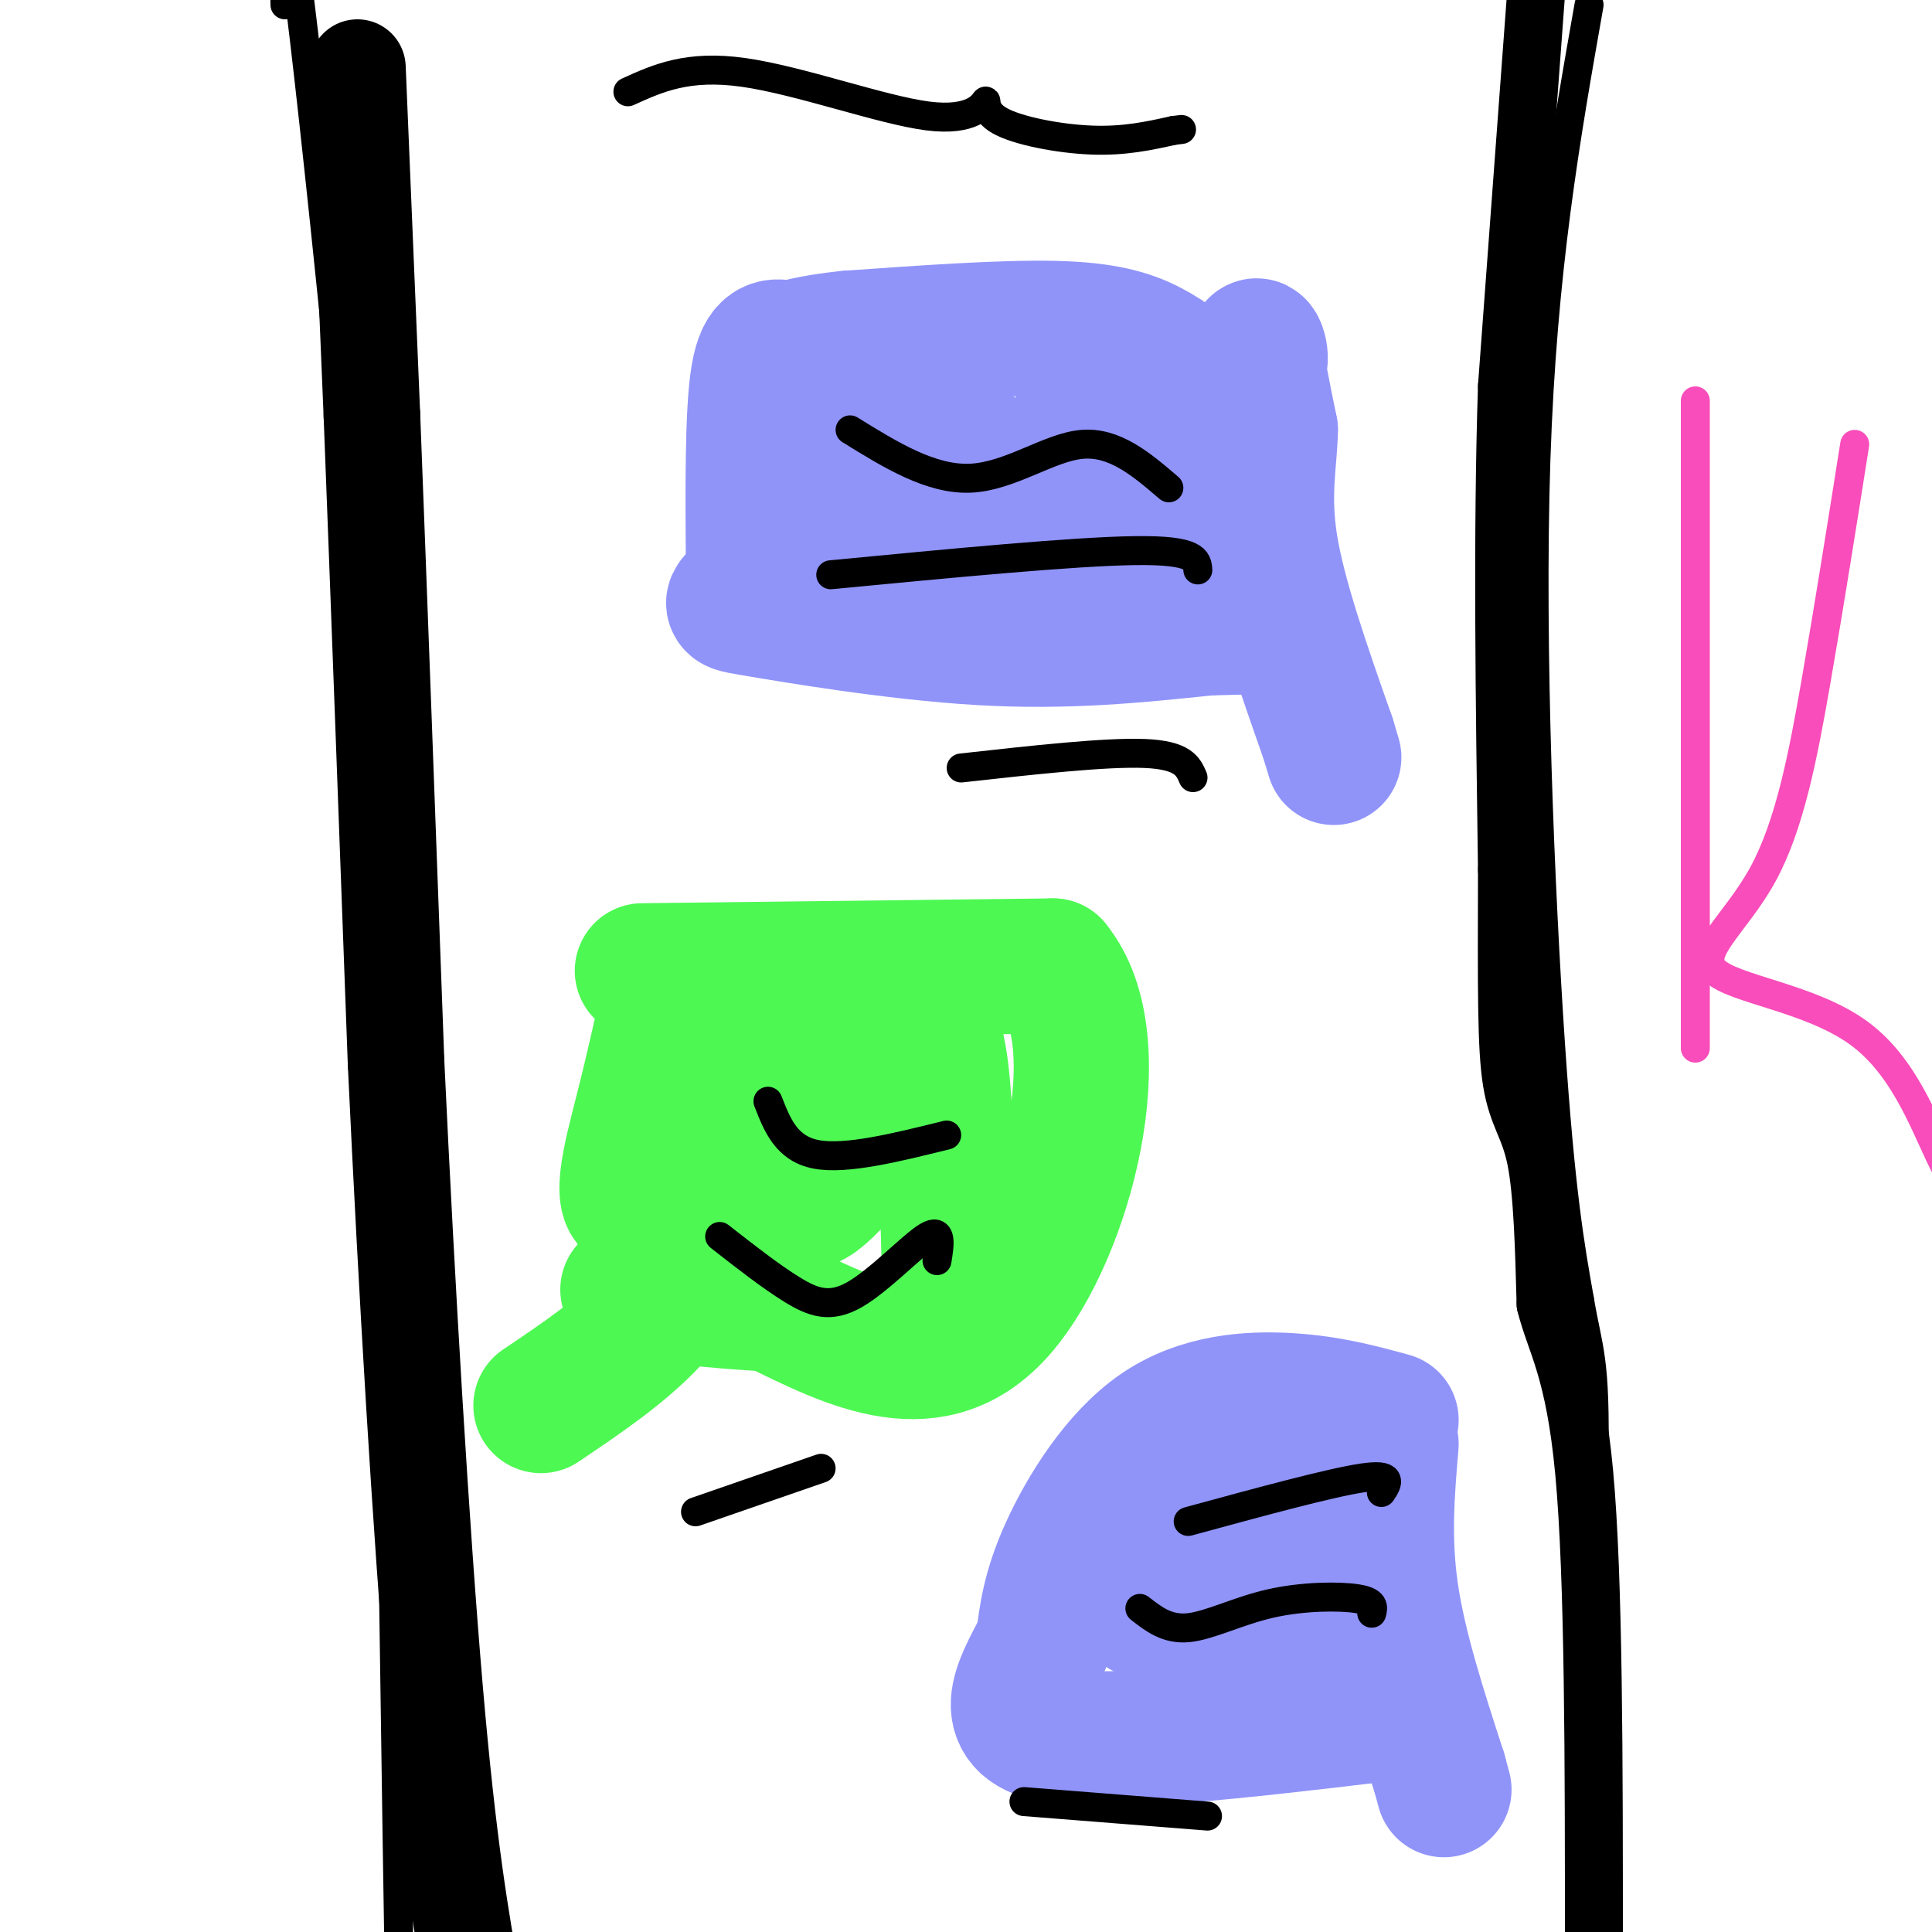
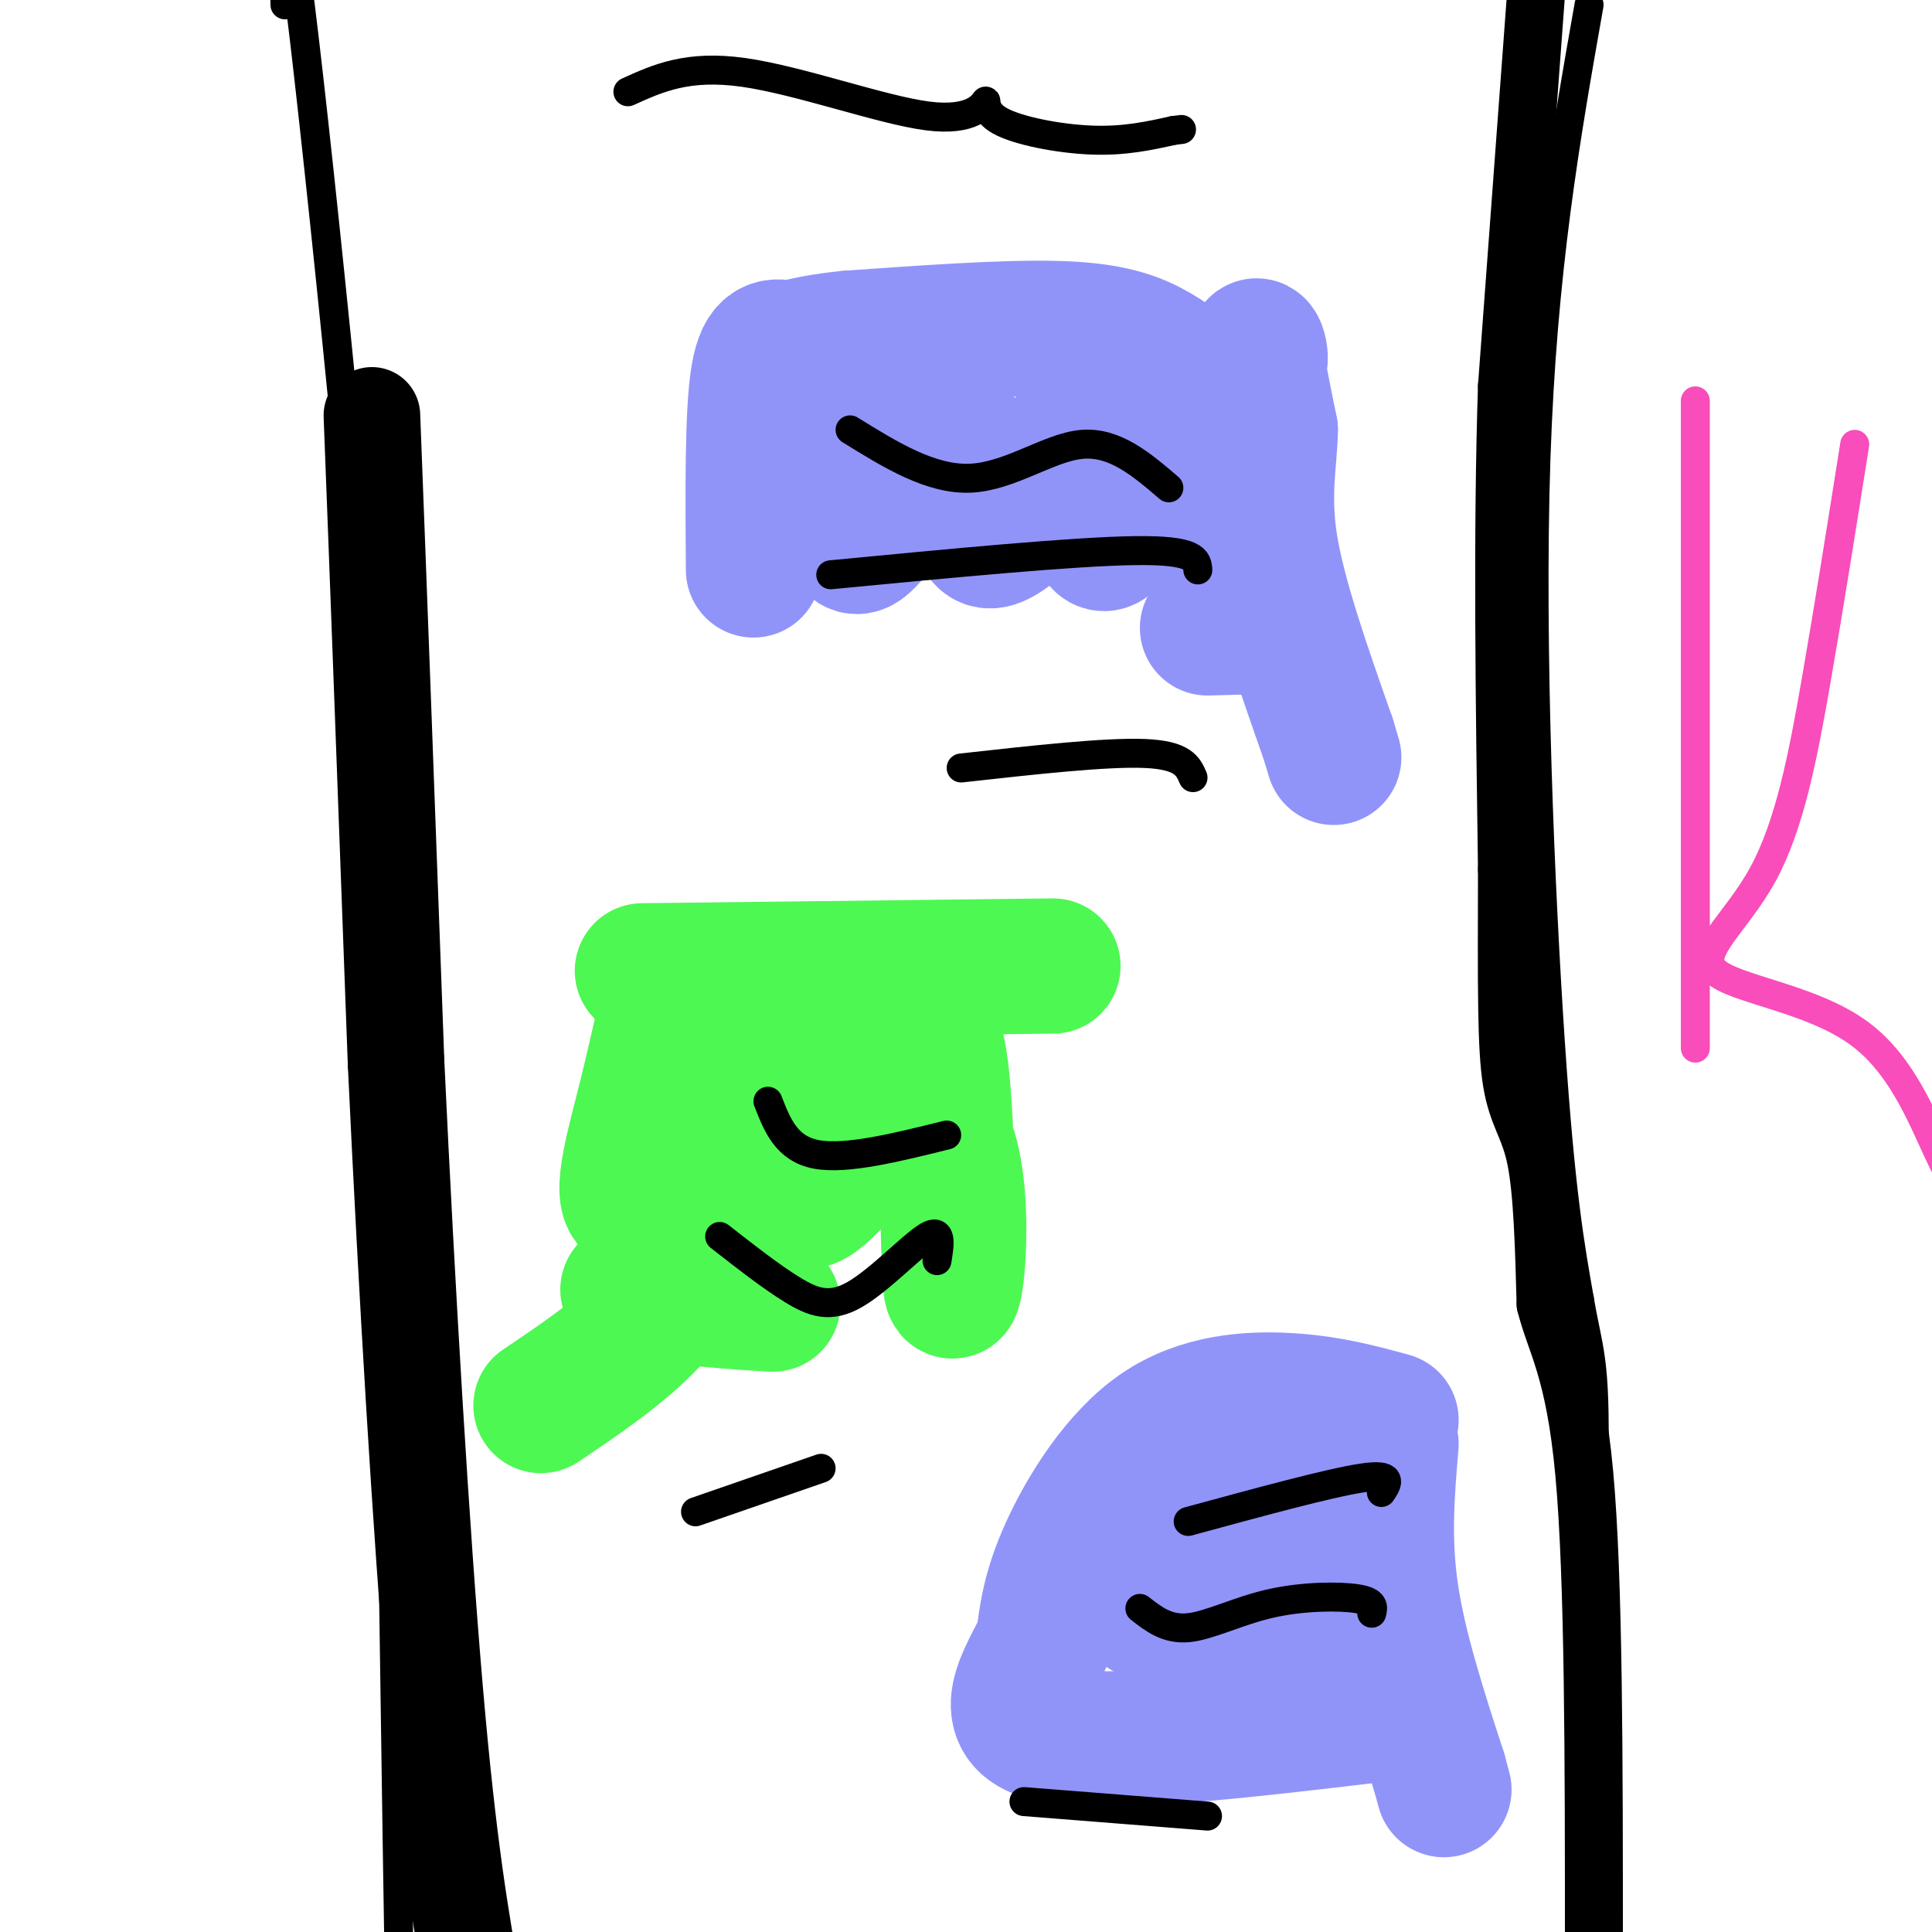
<svg xmlns="http://www.w3.org/2000/svg" viewBox="0 0 400 400" version="1.1">
  <g fill="none" stroke="#000000" stroke-width="6" stroke-linecap="round" stroke-linejoin="round">
    <path d="M59,1c-0.311,-16.111 -0.622,-32.222 4,7c4.622,39.222 14.178,133.778 18,190c3.822,56.222 1.911,74.111 0,92" />
    <path d="M81,290c0.500,49.000 1.750,125.500 3,202" />
    <path d="M329,1c-4.844,27.422 -9.689,54.844 -11,94c-1.311,39.156 0.911,90.044 3,121c2.089,30.956 4.044,41.978 6,53" />
    <path d="M327,269c1.833,10.917 3.417,11.708 3,34c-0.417,22.292 -2.833,66.083 -3,97c-0.167,30.917 1.917,48.958 4,67" />
  </g>
  <g fill="none" stroke="#000000" stroke-width="20" stroke-linecap="round" stroke-linejoin="round">
-     <path d="M74,14c0.000,0.000 3.000,72.000 3,72" />
    <path d="M77,86c1.333,34.333 3.167,84.167 5,134" />
    <path d="M82,220c2.200,46.978 5.200,97.422 8,130c2.800,32.578 5.400,47.289 8,62" />
  </g>
  <g fill="none" stroke="#000000" stroke-width="6" stroke-linecap="round" stroke-linejoin="round">
    <path d="M316,6c0.000,0.000 1.000,61.000 1,61" />
    <path d="M317,67c0.333,32.000 0.667,81.500 1,131" />
    <path d="M318,198c0.333,26.667 0.667,27.833 1,29" />
  </g>
  <g fill="none" stroke="#000000" stroke-width="12" stroke-linecap="round" stroke-linejoin="round">
    <path d="M318,-1c0.000,0.000 -6.000,81.000 -6,81" />
    <path d="M312,80c-1.000,30.167 -0.500,65.083 0,100" />
    <path d="M312,180c-0.048,24.833 -0.167,36.917 1,44c1.167,7.083 3.619,9.167 5,16c1.381,6.833 1.690,18.417 2,30" />
    <path d="M320,270c2.000,8.089 6.000,13.311 8,35c2.000,21.689 2.000,59.844 2,98" />
    <path d="M330,403c0.500,17.667 0.750,12.833 1,8" />
  </g>
  <g fill="none" stroke="#000000" stroke-width="6" stroke-linecap="round" stroke-linejoin="round">
    <path d="M130,19c6.213,-2.824 12.426,-5.648 24,-4c11.574,1.648 28.507,7.768 38,9c9.493,1.232 11.544,-2.422 12,-3c0.456,-0.578 -0.685,1.921 3,4c3.685,2.079 12.196,3.737 19,4c6.804,0.263 11.902,-0.868 17,-2" />
    <path d="M243,27c2.833,-0.333 1.417,-0.167 0,0" />
  </g>
  <g fill="none" stroke="#9094F9" stroke-width="28" stroke-linecap="round" stroke-linejoin="round">
    <path d="M249,80c-3.356,-2.889 -6.711,-5.778 -11,-8c-4.289,-2.222 -9.511,-3.778 -20,-4c-10.489,-0.222 -26.244,0.889 -42,2" />
    <path d="M176,70c-9.095,0.881 -10.833,2.083 -13,2c-2.167,-0.083 -4.762,-1.452 -6,6c-1.238,7.452 -1.119,23.726 -1,40" />
-     <path d="M156,118c-2.393,7.619 -7.875,6.667 0,8c7.875,1.333 29.107,4.952 47,6c17.893,1.048 32.446,-0.476 47,-2" />
    <path d="M250,130c10.000,-0.333 11.500,-0.167 13,0" />
    <path d="M176,90c-0.778,12.311 -1.556,24.622 2,23c3.556,-1.622 11.444,-17.178 16,-22c4.556,-4.822 5.778,1.089 7,7" />
    <path d="M201,98c1.339,3.652 1.187,9.283 2,12c0.813,2.717 2.591,2.521 6,0c3.409,-2.521 8.450,-7.366 12,-16c3.550,-8.634 5.610,-21.055 6,-17c0.390,4.055 -0.888,24.587 0,32c0.888,7.413 3.944,1.706 7,-4" />
    <path d="M234,105c3.230,-4.797 7.804,-14.791 13,-20c5.196,-5.209 11.014,-5.633 13,-8c1.986,-2.367 0.139,-6.676 0,-5c-0.139,1.676 1.431,9.338 3,17" />
    <path d="M263,89c-0.067,6.200 -1.733,13.200 0,24c1.733,10.800 6.867,25.400 12,40" />
    <path d="M275,153c2.000,6.667 1.000,3.333 0,0" />
    <path d="M243,108c0.000,0.000 2.000,2.000 2,2" />
  </g>
  <g fill="none" stroke="#4DF853" stroke-width="28" stroke-linecap="round" stroke-linejoin="round">
    <path d="M133,201c0.000,0.000 85.000,-1.000 85,-1" />
-     <path d="M218,200c12.867,15.667 2.533,55.333 -11,71c-13.533,15.667 -30.267,7.333 -47,-1" />
    <path d="M160,270c-12.833,-0.667 -21.417,-1.833 -30,-3" />
    <path d="M139,204c-1.756,8.089 -3.511,16.178 -6,26c-2.489,9.822 -5.711,21.378 0,19c5.711,-2.378 20.356,-18.689 35,-35" />
    <path d="M168,214c8.566,-9.443 12.482,-15.552 10,-7c-2.482,8.552 -11.360,31.764 -12,39c-0.640,7.236 6.960,-1.504 13,-9c6.040,-7.496 10.520,-13.748 15,-20" />
    <path d="M194,217c2.697,10.443 1.939,46.552 3,50c1.061,3.448 3.939,-25.764 -3,-34c-6.939,-8.236 -23.697,4.504 -34,13c-10.303,8.496 -14.152,12.748 -18,17" />
    <path d="M142,263c-3.000,2.833 -1.500,1.417 0,0" />
    <path d="M149,251c-3.917,7.667 -7.833,15.333 -14,22c-6.167,6.667 -14.583,12.333 -23,18" />
  </g>
  <g fill="none" stroke="#9094F9" stroke-width="28" stroke-linecap="round" stroke-linejoin="round">
    <path d="M288,294c-6.357,-1.738 -12.714,-3.476 -21,-4c-8.286,-0.524 -18.500,0.167 -27,6c-8.500,5.833 -15.286,16.810 -19,25c-3.714,8.190 -4.357,13.595 -5,19" />
    <path d="M216,340c-3.578,7.356 -10.022,16.244 1,19c11.022,2.756 39.511,-0.622 68,-4" />
    <path d="M243,306c-4.644,16.489 -9.289,32.978 -4,26c5.289,-6.978 20.511,-37.422 25,-40c4.489,-2.578 -1.756,22.711 -8,48" />
    <path d="M256,340c0.333,7.333 5.167,1.667 10,-4" />
    <path d="M288,299c-0.833,9.833 -1.667,19.667 0,31c1.667,11.333 5.833,24.167 10,37" />
    <path d="M298,367c1.667,6.167 0.833,3.083 0,0" />
  </g>
  <g fill="none" stroke="#000000" stroke-width="6" stroke-linecap="round" stroke-linejoin="round">
    <path d="M176,89c8.400,5.200 16.800,10.400 25,10c8.200,-0.400 16.200,-6.400 23,-7c6.800,-0.600 12.400,4.200 18,9" />
    <path d="M159,228c1.917,4.917 3.833,9.833 10,11c6.167,1.167 16.583,-1.417 27,-4" />
    <path d="M236,333c2.821,2.208 5.643,4.417 10,4c4.357,-0.417 10.250,-3.458 17,-5c6.750,-1.542 14.357,-1.583 18,-1c3.643,0.583 3.321,1.792 3,3" />
  </g>
  <g fill="none" stroke="#F84DBA" stroke-width="6" stroke-linecap="round" stroke-linejoin="round">
    <path d="M351,83c0.000,0.000 0.000,134.000 0,134" />
    <path d="M384,92c-2.649,16.736 -5.298,33.473 -8,49c-2.702,15.527 -5.456,29.846 -11,40c-5.544,10.154 -13.878,16.144 -10,20c3.878,3.856 19.967,5.576 30,13c10.033,7.424 14.009,20.550 18,28c3.991,7.450 7.995,9.225 12,11" />
    <path d="M415,253c3.500,3.000 6.250,5.000 9,7" />
  </g>
  <g fill="none" stroke="#000000" stroke-width="6" stroke-linecap="round" stroke-linejoin="round">
    <path d="M149,256c5.304,4.149 10.607,8.298 15,11c4.393,2.702 7.875,3.958 13,1c5.125,-2.958 11.893,-10.131 15,-12c3.107,-1.869 2.554,1.565 2,5" />
    <path d="M172,119c25.167,-2.417 50.333,-4.833 63,-5c12.667,-0.167 12.833,1.917 13,4" />
    <path d="M246,315c14.667,-4.000 29.333,-8.000 36,-9c6.667,-1.000 5.333,1.000 4,3" />
    <path d="M199,159c15.000,-1.667 30.000,-3.333 38,-3c8.000,0.333 9.000,2.667 10,5" />
    <path d="M144,313c0.000,0.000 26.000,-9.000 26,-9" />
    <path d="M212,373c0.000,0.000 38.000,3.000 38,3" />
  </g>
</svg>